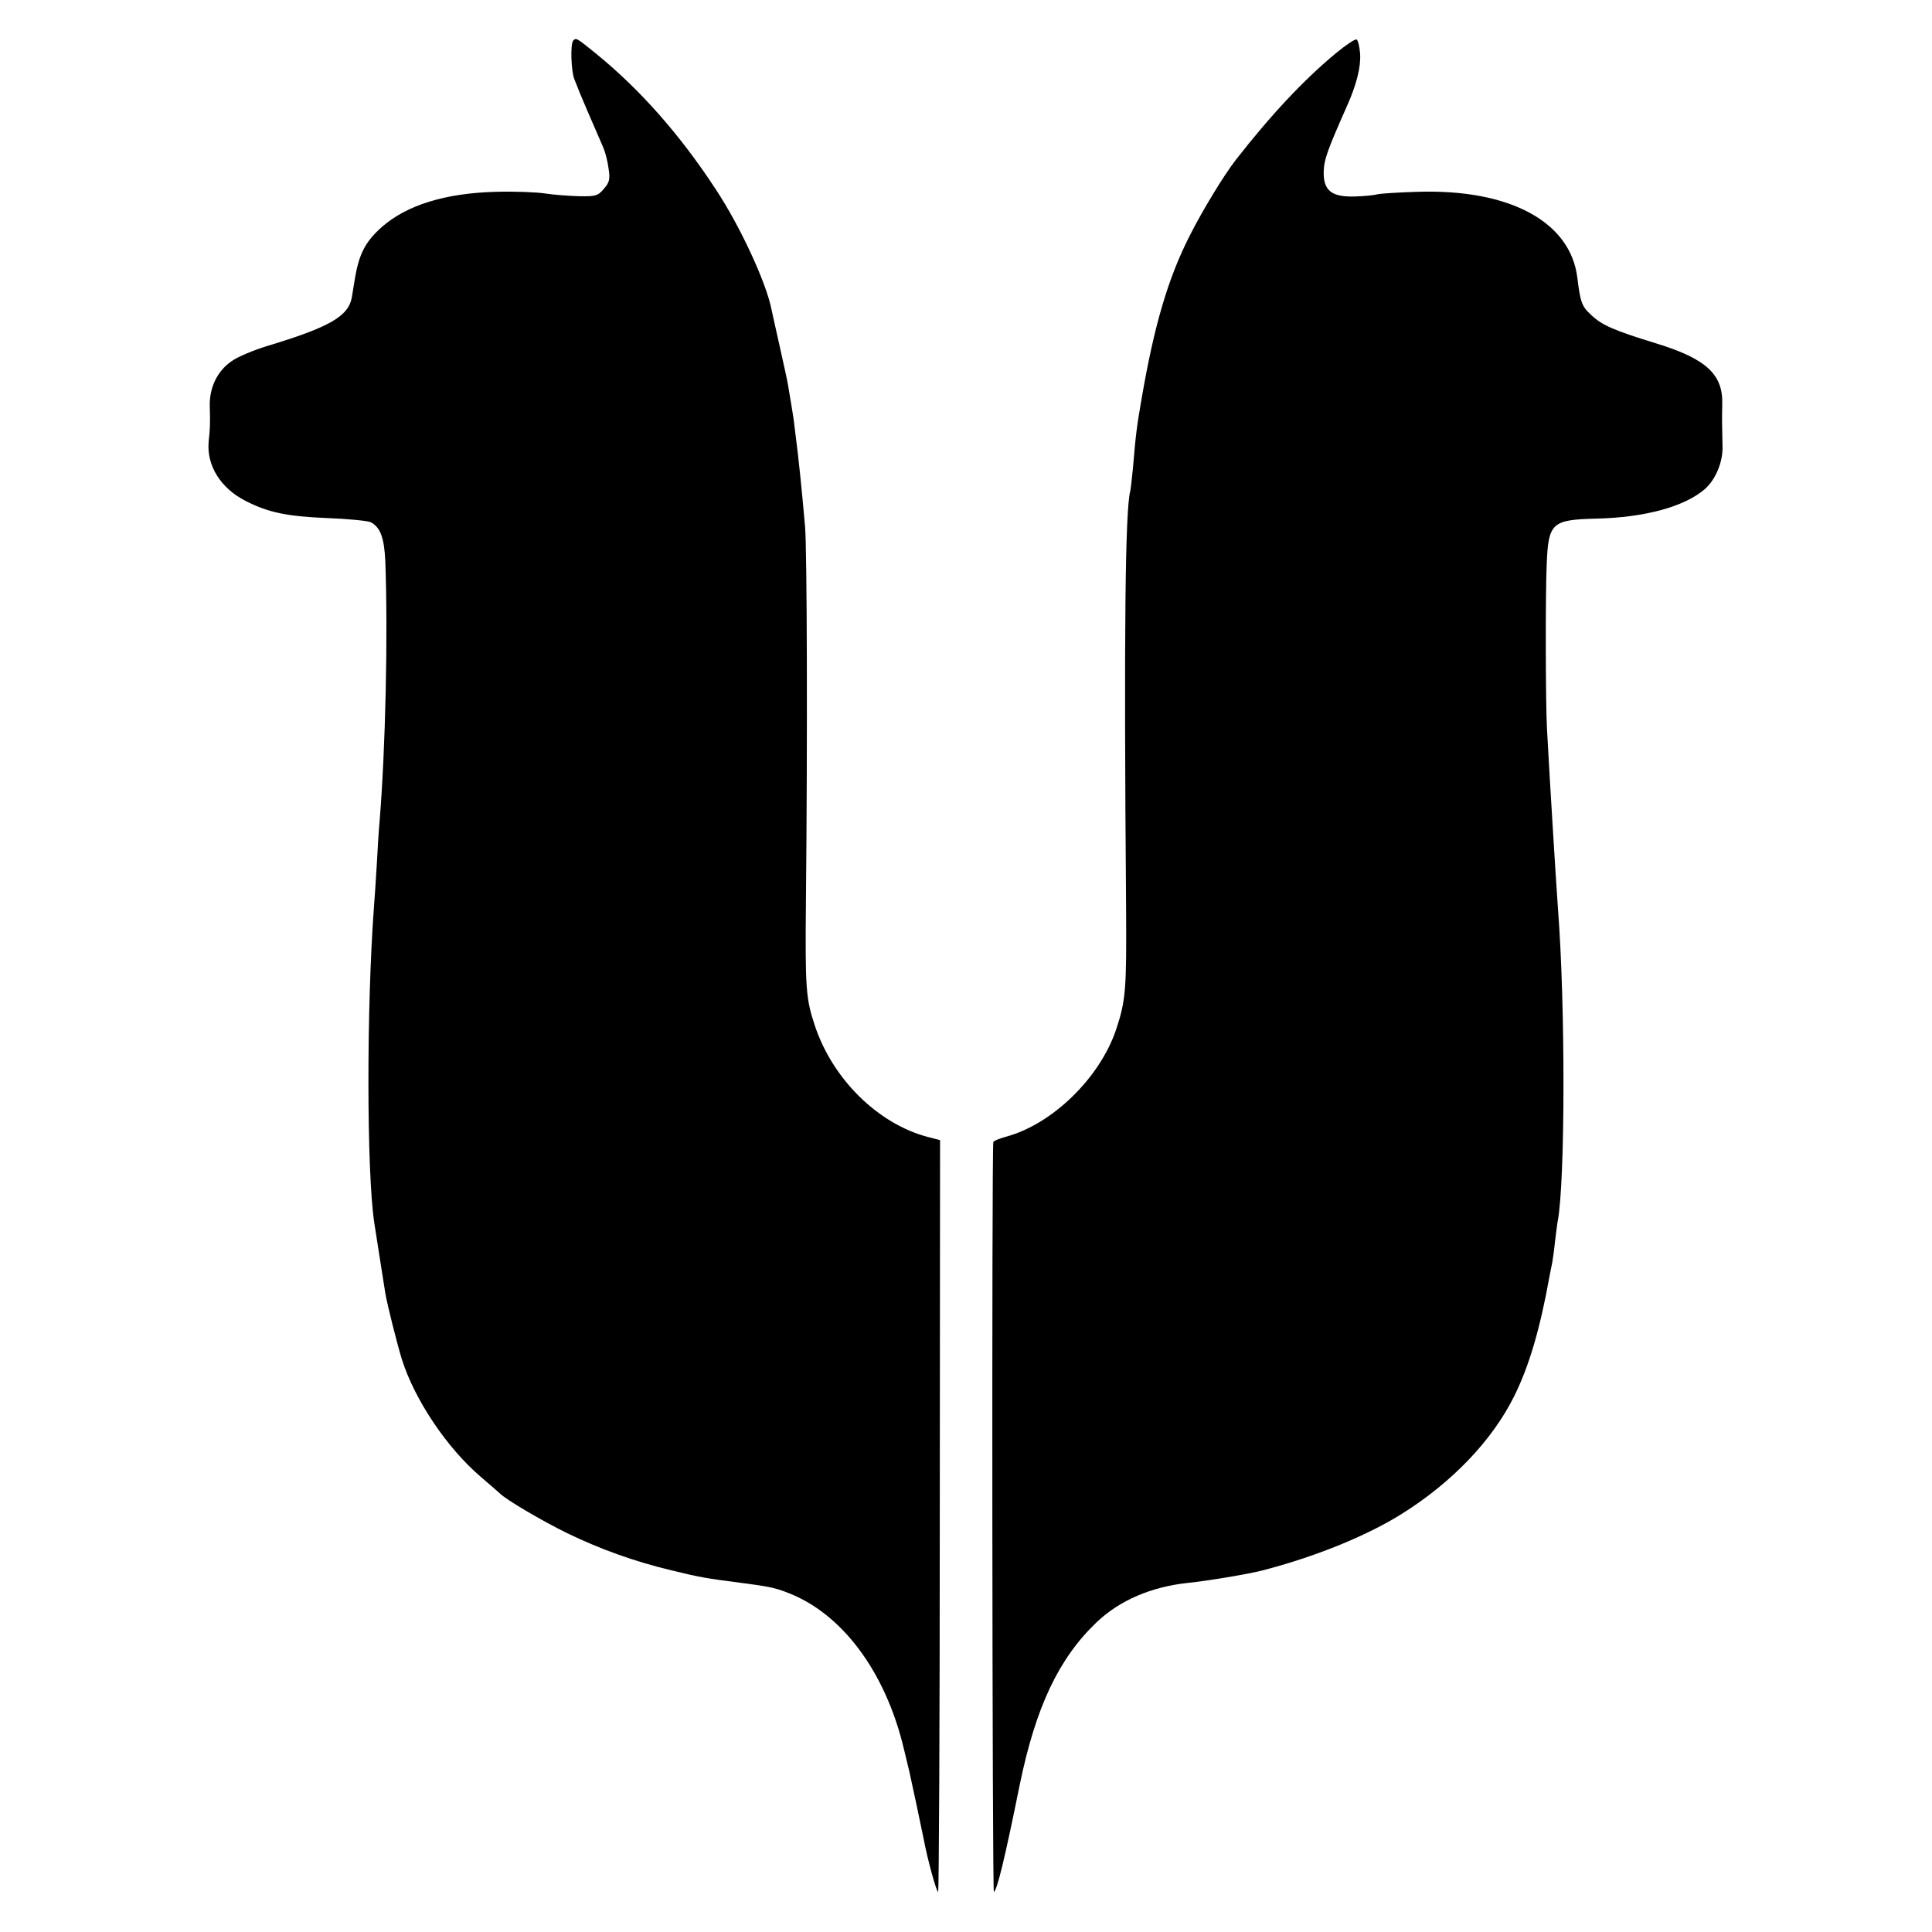
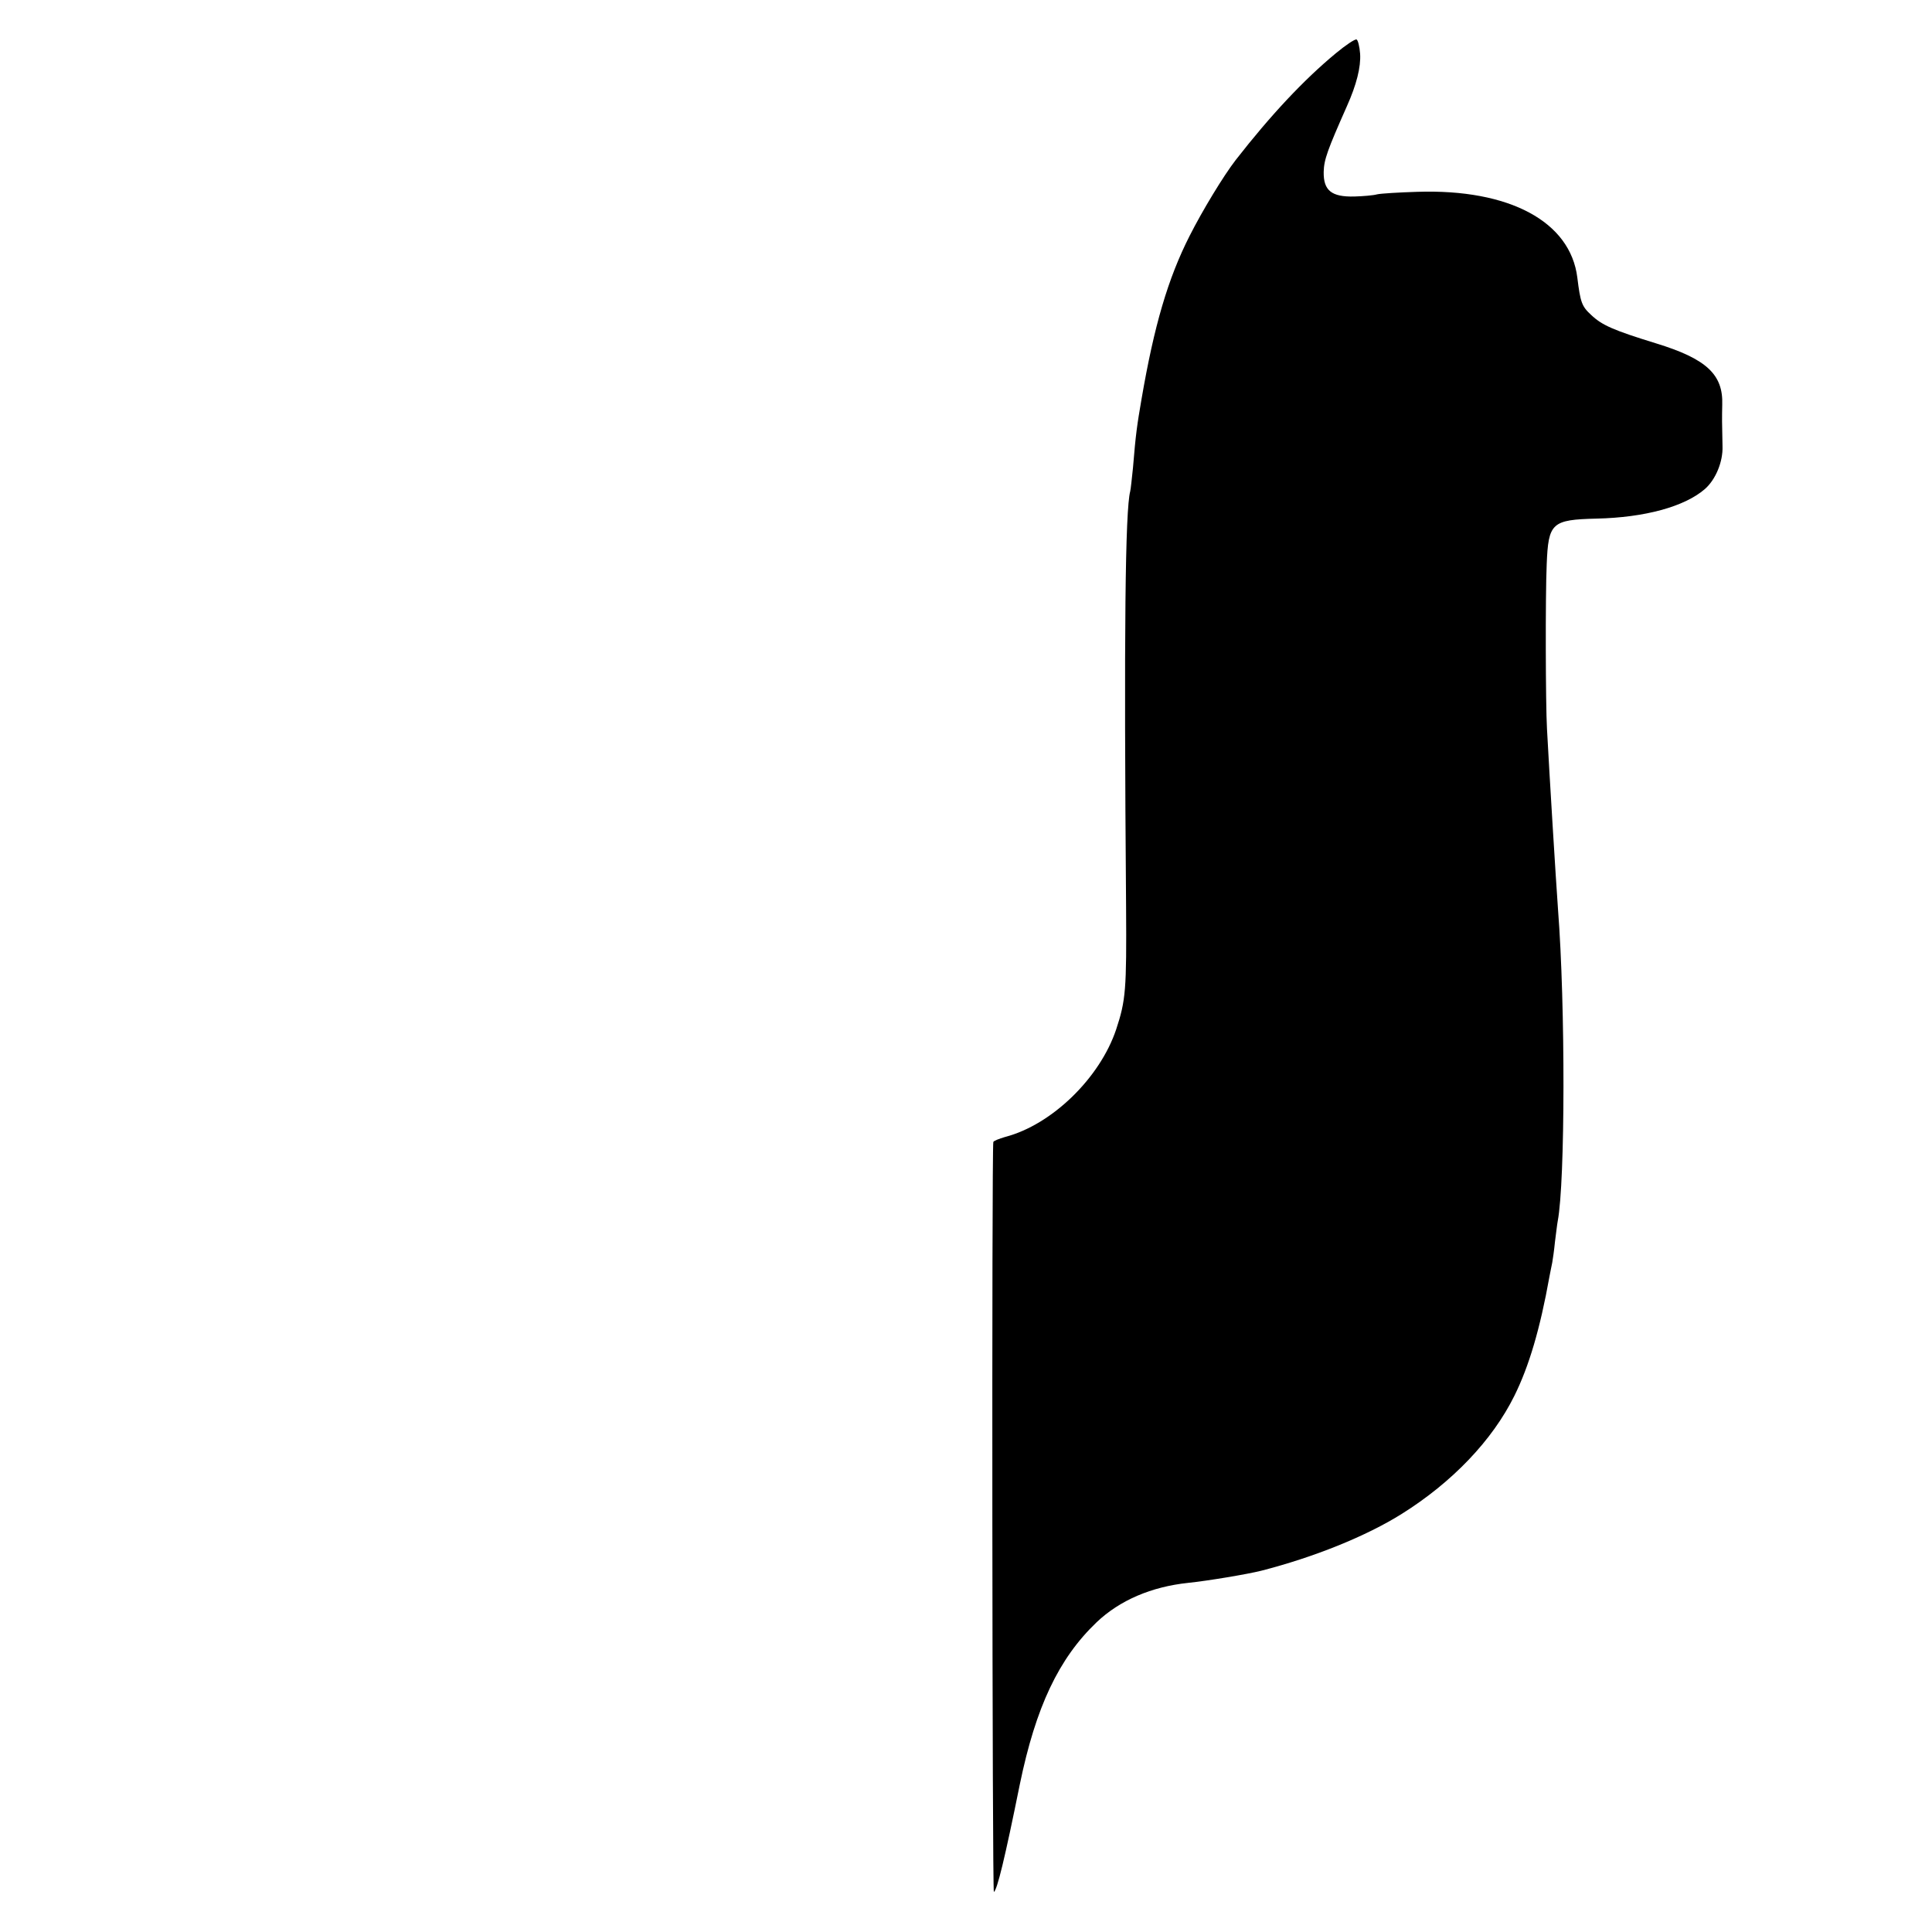
<svg xmlns="http://www.w3.org/2000/svg" version="1.0" width="700pt" height="700pt" viewBox="0 0 700 700" preserveAspectRatio="xMidYMid meet">
  <g transform="translate(0,700) scale(0.1,-0.1)" fill="#000000" stroke="none">
-     <path d="M2077 6853 c-11 -11 -8 -110 4 -140 6 -15 15 -37 19 -48 7 -17 41 -97 86 -200 7 -16 16 -51 19 -76 6 -39 3 -50 -17 -73 -21 -25 -29 -28 -88 -27 -36 1 -92 5 -125 10 -33 5 -114 8 -180 6 -182 -5 -321 -48 -411 -127 -61 -54 -84 -99 -99 -193 -3 -16 -7 -44 -10 -61 -12 -70 -80 -109 -308 -178 -49 -15 -106 -39 -127 -54 -53 -36 -82 -97 -80 -165 2 -62 1 -81 -4 -127 -8 -86 43 -169 134 -215 82 -42 150 -56 295 -62 77 -3 148 -10 158 -15 35 -18 49 -56 53 -140 10 -265 1 -681 -21 -948 -3 -30 -7 -100 -10 -155 -3 -55 -8 -122 -10 -150 -27 -362 -27 -958 1 -1145 10 -64 35 -225 40 -255 7 -42 42 -181 60 -240 46 -146 163 -321 286 -426 35 -30 65 -56 68 -59 22 -23 155 -101 245 -145 120 -58 242 -102 375 -134 106 -26 130 -30 255 -46 98 -13 121 -17 167 -35 199 -75 357 -288 423 -567 9 -37 18 -75 20 -83 6 -26 46 -214 51 -240 14 -76 48 -199 53 -194 3 3 6 617 6 1364 l1 1359 -46 12 c-180 48 -344 210 -408 404 -32 96 -35 133 -32 445 6 589 4 1277 -3 1360 -12 140 -25 261 -33 322 -3 21 -6 50 -8 65 -2 15 -7 44 -10 63 -3 19 -8 46 -10 60 -2 14 -16 79 -31 145 -15 66 -28 126 -30 135 -19 96 -112 298 -201 433 -130 199 -276 364 -435 493 -70 57 -72 58 -82 47z" />
-     <path d="M4840 6807 c-116 -96 -236 -224 -363 -387 -44 -57 -120 -182 -167 -275 -78 -154 -128 -323 -174 -591 -16 -93 -21 -126 -31 -249 -4 -38 -8 -77 -10 -85 -18 -68 -23 -503 -15 -1505 2 -302 -1 -339 -36 -445 -59 -176 -233 -345 -401 -389 -24 -7 -44 -15 -44 -19 -6 -26 -4 -2720 2 -2717 12 8 39 118 94 390 58 281 141 456 278 587 84 80 199 129 332 143 69 7 213 31 265 44 191 49 380 125 509 206 182 114 328 266 408 428 53 107 93 242 127 432 3 17 8 39 10 50 2 11 7 45 10 76 4 31 8 65 10 75 27 142 28 780 1 1129 -8 111 -31 486 -40 655 -5 89 -6 482 -1 595 6 151 18 162 181 166 174 4 318 43 392 107 39 34 66 99 64 155 -2 84 -2 105 -1 150 4 110 -57 167 -240 223 -156 48 -196 66 -235 103 -34 31 -39 46 -50 135 -25 203 -246 322 -580 311 -66 -2 -131 -6 -145 -9 -14 -4 -51 -7 -83 -8 -83 -2 -112 22 -111 89 1 45 14 80 84 238 35 78 51 142 48 190 -2 27 -8 50 -13 52 -6 2 -40 -21 -75 -50z" />
+     <path d="M4840 6807 c-116 -96 -236 -224 -363 -387 -44 -57 -120 -182 -167 -275 -78 -154 -128 -323 -174 -591 -16 -93 -21 -126 -31 -249 -4 -38 -8 -77 -10 -85 -18 -68 -23 -503 -15 -1505 2 -302 -1 -339 -36 -445 -59 -176 -233 -345 -401 -389 -24 -7 -44 -15 -44 -19 -6 -26 -4 -2720 2 -2717 12 8 39 118 94 390 58 281 141 456 278 587 84 80 199 129 332 143 69 7 213 31 265 44 191 49 380 125 509 206 182 114 328 266 408 428 53 107 93 242 127 432 3 17 8 39 10 50 2 11 7 45 10 76 4 31 8 65 10 75 27 142 28 780 1 1129 -8 111 -31 486 -40 655 -5 89 -6 482 -1 595 6 151 18 162 181 166 174 4 318 43 392 107 39 34 66 99 64 155 -2 84 -2 105 -1 150 4 110 -57 167 -240 223 -156 48 -196 66 -235 103 -34 31 -39 46 -50 135 -25 203 -246 322 -580 311 -66 -2 -131 -6 -145 -9 -14 -4 -51 -7 -83 -8 -83 -2 -112 22 -111 89 1 45 14 80 84 238 35 78 51 142 48 190 -2 27 -8 50 -13 52 -6 2 -40 -21 -75 -50" />
  </g>
</svg>